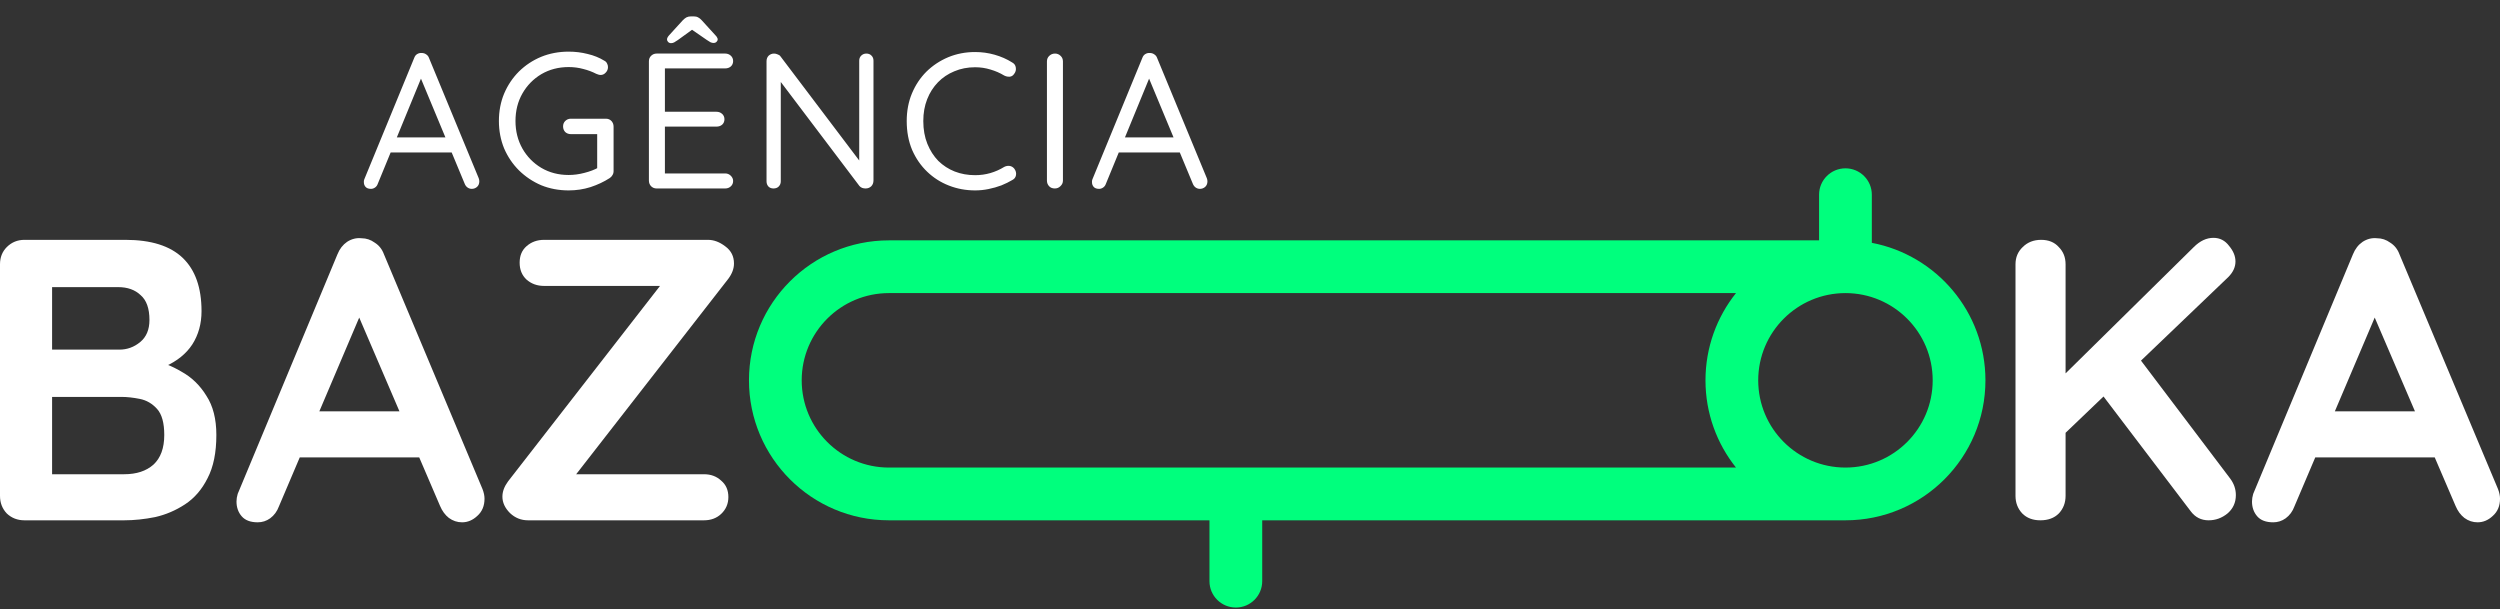
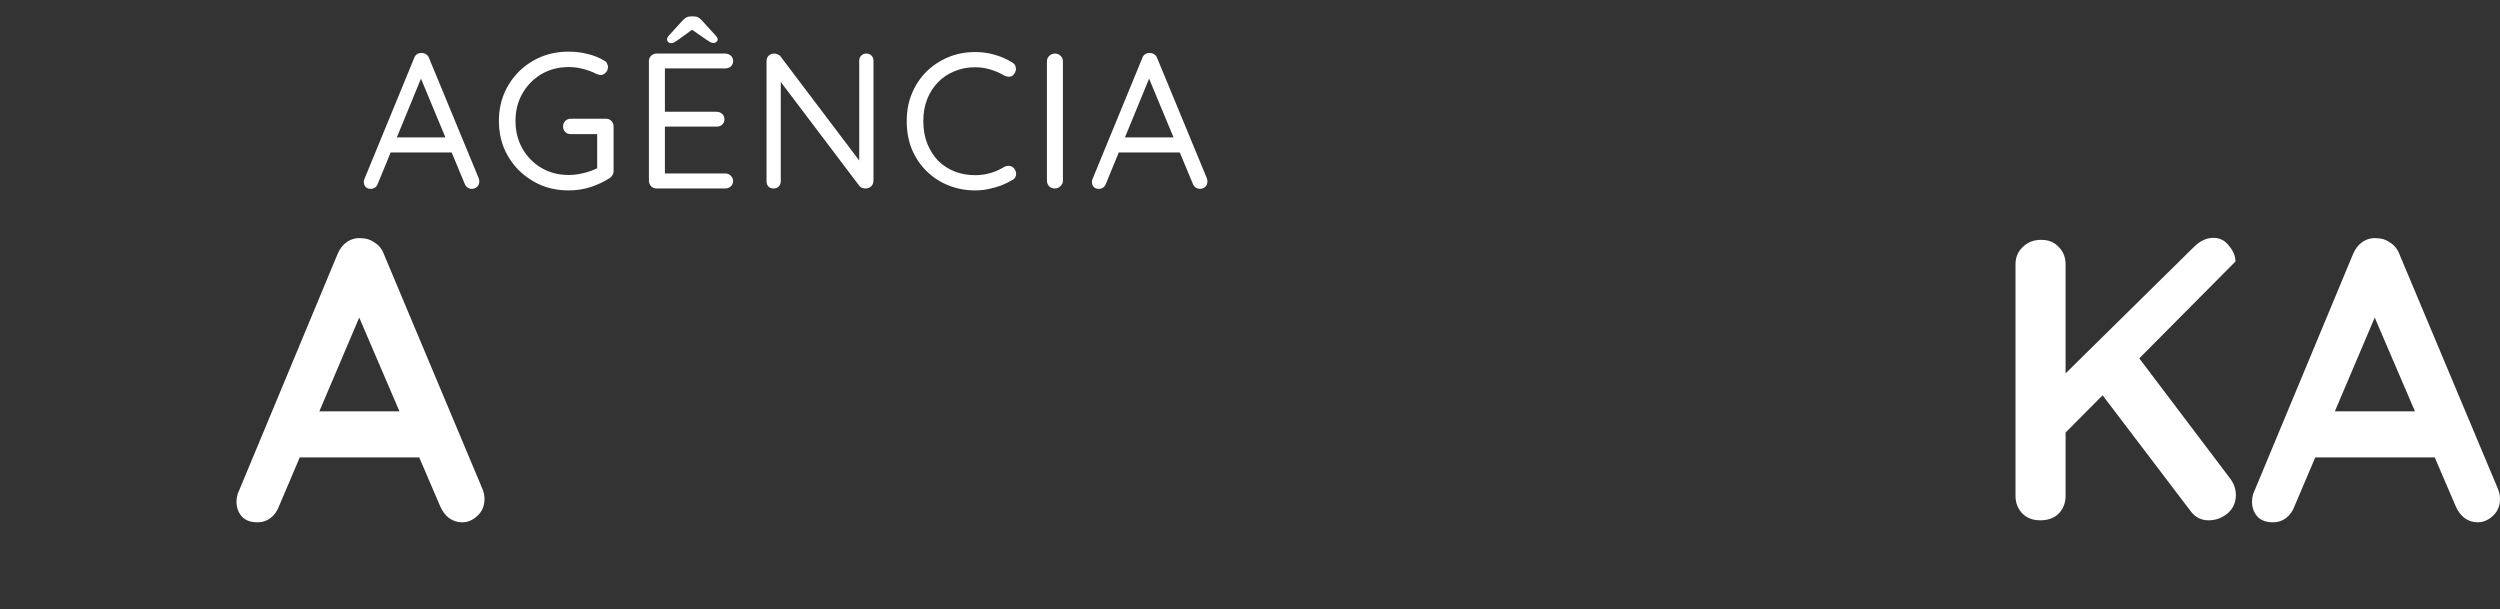
<svg xmlns="http://www.w3.org/2000/svg" width="160" height="39" viewBox="0 0 160 39" fill="none">
  <rect x="0" y="0" width="160" height="39" fill="#333333" stroke="none" />
  <path d="M27.074 4.711L24.176 11.767C24.143 11.865 24.085 11.943 24.003 12.001C23.921 12.058 23.834 12.087 23.744 12.087C23.588 12.087 23.473 12.046 23.399 11.964C23.325 11.882 23.288 11.783 23.288 11.668C23.279 11.61 23.288 11.549 23.312 11.483L26.507 3.712C26.548 3.597 26.61 3.515 26.692 3.466C26.782 3.408 26.881 3.383 26.988 3.391C27.095 3.391 27.189 3.42 27.272 3.478C27.362 3.535 27.424 3.614 27.457 3.712L30.639 11.409C30.663 11.475 30.676 11.54 30.676 11.606C30.676 11.754 30.627 11.873 30.528 11.964C30.429 12.046 30.318 12.087 30.195 12.087C30.096 12.087 30.006 12.058 29.923 12.001C29.841 11.943 29.779 11.861 29.738 11.754L26.803 4.699L27.074 4.711ZM24.792 9.756L25.212 8.794H28.875L29.06 9.756H24.792ZM36.395 12.186C35.762 12.186 35.174 12.075 34.631 11.853C34.097 11.623 33.624 11.306 33.213 10.903C32.81 10.5 32.493 10.031 32.263 9.497C32.041 8.954 31.93 8.37 31.93 7.745C31.93 7.112 32.041 6.529 32.263 5.994C32.493 5.451 32.81 4.979 33.213 4.576C33.624 4.173 34.097 3.86 34.631 3.638C35.174 3.416 35.762 3.305 36.395 3.305C36.814 3.305 37.217 3.354 37.604 3.453C37.998 3.544 38.356 3.688 38.677 3.885C38.759 3.926 38.816 3.984 38.849 4.058C38.891 4.132 38.911 4.21 38.911 4.292C38.911 4.432 38.862 4.551 38.763 4.65C38.673 4.748 38.566 4.798 38.442 4.798C38.393 4.798 38.344 4.789 38.294 4.773C38.253 4.756 38.208 4.74 38.159 4.724C37.904 4.592 37.628 4.489 37.332 4.415C37.036 4.333 36.724 4.292 36.395 4.292C35.745 4.292 35.161 4.444 34.643 4.748C34.134 5.053 33.731 5.464 33.435 5.982C33.139 6.5 32.991 7.088 32.991 7.745C32.991 8.395 33.139 8.983 33.435 9.509C33.731 10.027 34.134 10.438 34.643 10.743C35.161 11.047 35.745 11.199 36.395 11.199C36.724 11.199 37.061 11.154 37.406 11.063C37.76 10.973 38.06 10.858 38.307 10.718L38.22 11.014V8.412L38.418 8.584H36.531C36.391 8.584 36.272 8.539 36.173 8.449C36.082 8.35 36.037 8.231 36.037 8.091C36.037 7.951 36.082 7.836 36.173 7.745C36.272 7.647 36.391 7.597 36.531 7.597H38.775C38.923 7.597 39.043 7.647 39.133 7.745C39.224 7.844 39.269 7.963 39.269 8.103V10.952C39.269 11.051 39.244 11.137 39.195 11.211C39.154 11.285 39.096 11.347 39.022 11.396C38.652 11.635 38.241 11.828 37.789 11.976C37.345 12.116 36.88 12.186 36.395 12.186ZM42.023 3.428H46.414C46.554 3.428 46.673 3.474 46.772 3.564C46.871 3.655 46.92 3.77 46.92 3.91C46.92 4.049 46.871 4.164 46.772 4.255C46.673 4.337 46.554 4.378 46.414 4.378H42.443L42.554 4.169V7.289L42.43 7.153H45.859C45.999 7.153 46.118 7.199 46.217 7.289C46.316 7.38 46.365 7.495 46.365 7.634C46.365 7.774 46.316 7.889 46.217 7.98C46.118 8.062 45.999 8.103 45.859 8.103H42.467L42.554 7.992V11.187L42.48 11.1H46.414C46.554 11.1 46.673 11.15 46.772 11.248C46.871 11.347 46.92 11.458 46.92 11.582C46.92 11.721 46.871 11.836 46.772 11.927C46.673 12.017 46.554 12.062 46.414 12.062H42.023C41.883 12.062 41.764 12.013 41.666 11.915C41.575 11.816 41.53 11.697 41.53 11.557V3.922C41.53 3.782 41.575 3.667 41.666 3.576C41.764 3.478 41.883 3.428 42.023 3.428ZM44.453 1.788L43.38 2.565C43.289 2.623 43.211 2.672 43.146 2.713C43.08 2.746 43.014 2.762 42.948 2.762C42.874 2.762 42.813 2.738 42.763 2.688C42.714 2.639 42.689 2.586 42.689 2.528C42.689 2.487 42.697 2.45 42.714 2.417C42.73 2.376 42.763 2.327 42.813 2.269L43.701 1.295C43.783 1.212 43.861 1.151 43.935 1.11C44.017 1.069 44.116 1.048 44.231 1.048H44.391C44.507 1.048 44.601 1.069 44.675 1.11C44.757 1.151 44.835 1.212 44.909 1.295L45.797 2.269C45.847 2.318 45.88 2.364 45.896 2.405C45.921 2.438 45.933 2.479 45.933 2.528C45.933 2.577 45.908 2.627 45.859 2.676C45.81 2.725 45.744 2.75 45.662 2.75C45.604 2.75 45.538 2.734 45.465 2.701C45.399 2.66 45.321 2.61 45.23 2.553L44.157 1.813L44.453 1.788ZM55.447 3.428C55.587 3.428 55.698 3.474 55.78 3.564C55.862 3.646 55.903 3.753 55.903 3.885V11.544C55.903 11.701 55.854 11.828 55.755 11.927C55.656 12.017 55.537 12.062 55.397 12.062C55.323 12.062 55.249 12.05 55.175 12.025C55.101 11.993 55.044 11.951 55.003 11.902L49.724 4.921L49.97 4.773V11.606C49.97 11.738 49.925 11.849 49.835 11.939C49.752 12.021 49.641 12.062 49.502 12.062C49.37 12.062 49.263 12.021 49.181 11.939C49.099 11.849 49.058 11.738 49.058 11.606V3.922C49.058 3.774 49.103 3.655 49.193 3.564C49.292 3.474 49.407 3.428 49.539 3.428C49.613 3.428 49.687 3.445 49.761 3.478C49.843 3.502 49.905 3.544 49.946 3.601L55.151 10.484L54.99 10.681V3.885C54.99 3.753 55.032 3.646 55.114 3.564C55.204 3.474 55.315 3.428 55.447 3.428ZM64.777 3.996C64.917 4.07 64.995 4.181 65.012 4.329C65.036 4.477 64.999 4.613 64.901 4.736C64.827 4.843 64.732 4.9 64.617 4.909C64.502 4.917 64.387 4.892 64.272 4.835C64 4.67 63.708 4.543 63.396 4.452C63.083 4.354 62.755 4.304 62.409 4.304C61.924 4.304 61.48 4.391 61.077 4.563C60.674 4.728 60.325 4.962 60.029 5.266C59.733 5.571 59.502 5.932 59.338 6.352C59.173 6.771 59.091 7.236 59.091 7.745C59.091 8.288 59.178 8.773 59.35 9.201C59.523 9.629 59.757 9.994 60.053 10.299C60.358 10.595 60.707 10.821 61.102 10.977C61.505 11.133 61.94 11.211 62.409 11.211C62.746 11.211 63.071 11.166 63.383 11.076C63.696 10.985 63.992 10.854 64.272 10.681C64.387 10.623 64.502 10.603 64.617 10.619C64.732 10.636 64.831 10.693 64.913 10.792C65.012 10.924 65.049 11.063 65.024 11.211C64.999 11.351 64.921 11.454 64.79 11.52C64.584 11.643 64.35 11.758 64.087 11.865C63.823 11.964 63.548 12.042 63.26 12.1C62.981 12.157 62.697 12.186 62.409 12.186C61.817 12.186 61.258 12.083 60.732 11.877C60.205 11.672 59.741 11.376 59.338 10.989C58.935 10.603 58.614 10.138 58.376 9.596C58.145 9.045 58.03 8.428 58.03 7.745C58.03 7.104 58.141 6.516 58.363 5.982C58.586 5.447 58.894 4.983 59.288 4.588C59.691 4.193 60.156 3.885 60.682 3.663C61.217 3.441 61.792 3.33 62.409 3.33C62.837 3.33 63.252 3.387 63.655 3.502C64.066 3.618 64.44 3.782 64.777 3.996ZM68.028 11.557C68.028 11.697 67.974 11.816 67.867 11.915C67.769 12.013 67.65 12.062 67.51 12.062C67.353 12.062 67.23 12.013 67.14 11.915C67.049 11.816 67.004 11.697 67.004 11.557V3.934C67.004 3.786 67.053 3.667 67.152 3.576C67.251 3.478 67.374 3.428 67.522 3.428C67.662 3.428 67.781 3.478 67.88 3.576C67.978 3.667 68.028 3.786 68.028 3.934V11.557ZM73.674 4.711L70.776 11.767C70.743 11.865 70.685 11.943 70.603 12.001C70.521 12.058 70.434 12.087 70.344 12.087C70.188 12.087 70.073 12.046 69.999 11.964C69.925 11.882 69.888 11.783 69.888 11.668C69.879 11.61 69.888 11.549 69.912 11.483L73.107 3.712C73.148 3.597 73.21 3.515 73.292 3.466C73.382 3.408 73.481 3.383 73.588 3.391C73.695 3.391 73.789 3.42 73.872 3.478C73.962 3.535 74.024 3.614 74.057 3.712L77.239 11.409C77.263 11.475 77.276 11.54 77.276 11.606C77.276 11.754 77.227 11.873 77.128 11.964C77.029 12.046 76.918 12.087 76.795 12.087C76.696 12.087 76.606 12.058 76.523 12.001C76.441 11.943 76.38 11.861 76.338 11.754L73.403 4.699L73.674 4.711ZM71.392 9.756L71.812 8.794H75.475L75.66 9.756H71.392Z" fill="white" />
-   <path d="M141.352 33.3C140.873 33.3 140.489 33.103 140.198 32.71L134.275 24.915L136.608 22.53L142.736 30.633C142.976 30.958 143.095 31.308 143.095 31.685C143.095 32.163 142.916 32.556 142.557 32.864C142.198 33.155 141.796 33.3 141.352 33.3ZM141.66 15.222C142.07 15.222 142.403 15.393 142.66 15.735C142.933 16.06 143.07 16.393 143.07 16.735C143.07 17.094 142.916 17.427 142.608 17.735L131.864 28.018L131.736 24.351L140.403 15.812C140.796 15.419 141.215 15.222 141.66 15.222ZM130.582 33.3C130.103 33.3 129.719 33.155 129.428 32.864C129.137 32.556 128.992 32.18 128.992 31.736V16.915C128.992 16.47 129.146 16.103 129.454 15.812C129.761 15.504 130.155 15.35 130.633 15.35C131.112 15.35 131.488 15.504 131.762 15.812C132.052 16.103 132.197 16.47 132.197 16.915V31.736C132.197 32.18 132.052 32.556 131.762 32.864C131.471 33.155 131.078 33.3 130.582 33.3Z" fill="white" />
+   <path d="M141.352 33.3C140.873 33.3 140.489 33.103 140.198 32.71L134.275 24.915L136.608 22.53L142.736 30.633C142.976 30.958 143.095 31.308 143.095 31.685C143.095 32.163 142.916 32.556 142.557 32.864C142.198 33.155 141.796 33.3 141.352 33.3ZM141.66 15.222C142.07 15.222 142.403 15.393 142.66 15.735C142.933 16.06 143.07 16.393 143.07 16.735L131.864 28.018L131.736 24.351L140.403 15.812C140.796 15.419 141.215 15.222 141.66 15.222ZM130.582 33.3C130.103 33.3 129.719 33.155 129.428 32.864C129.137 32.556 128.992 32.18 128.992 31.736V16.915C128.992 16.47 129.146 16.103 129.454 15.812C129.761 15.504 130.155 15.35 130.633 15.35C131.112 15.35 131.488 15.504 131.762 15.812C132.052 16.103 132.197 16.47 132.197 16.915V31.736C132.197 32.18 132.052 32.556 131.762 32.864C131.471 33.155 131.078 33.3 130.582 33.3Z" fill="white" />
  <path d="M152.385 19.376L146.846 32.403C146.727 32.727 146.539 32.984 146.282 33.172C146.043 33.343 145.778 33.428 145.487 33.428C145.026 33.428 144.684 33.3 144.462 33.044C144.239 32.787 144.128 32.471 144.128 32.095C144.128 31.941 144.154 31.779 144.205 31.608L150.59 16.273C150.727 15.932 150.932 15.667 151.205 15.479C151.496 15.29 151.804 15.214 152.129 15.248C152.436 15.248 152.718 15.342 152.975 15.53C153.248 15.701 153.445 15.949 153.565 16.273L159.873 31.3C159.958 31.522 160.001 31.727 160.001 31.915C160.001 32.377 159.847 32.744 159.539 33.018C159.249 33.291 158.924 33.428 158.565 33.428C158.257 33.428 157.975 33.334 157.719 33.146C157.479 32.958 157.291 32.702 157.155 32.377L151.641 19.53L152.385 19.376ZM147.641 29.274L149.052 26.325H155.975L156.462 29.274H147.641Z" fill="white" />
-   <path d="M8.026 15.35C9.667 15.35 10.889 15.735 11.693 16.504C12.496 17.273 12.898 18.41 12.898 19.915C12.898 20.718 12.701 21.427 12.308 22.043C11.915 22.641 11.334 23.111 10.565 23.453C9.795 23.778 8.847 23.94 7.718 23.94L7.821 22.787C8.351 22.787 8.958 22.863 9.642 23.017C10.325 23.154 10.983 23.41 11.616 23.787C12.266 24.145 12.796 24.658 13.206 25.325C13.633 25.975 13.847 26.812 13.847 27.838C13.847 28.966 13.659 29.889 13.283 30.607C12.924 31.325 12.445 31.881 11.847 32.274C11.248 32.667 10.607 32.941 9.924 33.095C9.24 33.231 8.582 33.3 7.949 33.3H1.564C1.12 33.3 0.744 33.154 0.436 32.864C0.145 32.556 0 32.18 0 31.736V16.914C0 16.47 0.145 16.102 0.436 15.812C0.744 15.504 1.12 15.35 1.564 15.35H8.026ZM7.564 18.376H3L3.334 17.966V22.607L3.026 22.376H7.641C8.137 22.376 8.582 22.214 8.975 21.889C9.368 21.564 9.565 21.094 9.565 20.479C9.565 19.744 9.377 19.214 9 18.889C8.641 18.547 8.163 18.376 7.564 18.376ZM7.77 25.402H3.103L3.334 25.197V30.607L3.077 30.351H7.949C8.735 30.351 9.359 30.146 9.821 29.736C10.283 29.308 10.513 28.676 10.513 27.838C10.513 27.069 10.36 26.513 10.052 26.171C9.744 25.829 9.377 25.616 8.949 25.53C8.522 25.445 8.129 25.402 7.77 25.402Z" fill="white" />
  <path d="M23.393 19.376L17.854 32.402C17.734 32.727 17.546 32.984 17.29 33.172C17.051 33.343 16.786 33.428 16.495 33.428C16.034 33.428 15.692 33.3 15.469 33.043C15.247 32.787 15.136 32.471 15.136 32.095C15.136 31.941 15.162 31.778 15.213 31.608L21.598 16.273C21.735 15.931 21.94 15.666 22.213 15.478C22.504 15.29 22.812 15.213 23.136 15.248C23.444 15.248 23.726 15.342 23.983 15.53C24.256 15.701 24.453 15.948 24.572 16.273L30.88 31.3C30.966 31.522 31.009 31.727 31.009 31.915C31.009 32.377 30.855 32.744 30.547 33.018C30.256 33.291 29.932 33.428 29.573 33.428C29.265 33.428 28.983 33.334 28.726 33.146C28.487 32.958 28.299 32.702 28.162 32.377L22.649 19.53L23.393 19.376ZM18.649 29.274L20.059 26.325H26.983L27.47 29.274H18.649Z" fill="white" />
-   <path d="M45.309 15.35C45.685 15.35 46.052 15.487 46.411 15.761C46.787 16.034 46.975 16.401 46.975 16.863C46.975 17.188 46.856 17.513 46.616 17.837L36.795 30.454L36.488 30.351H45.052C45.497 30.351 45.864 30.488 46.155 30.761C46.462 31.018 46.616 31.368 46.616 31.813C46.616 32.24 46.462 32.599 46.155 32.89C45.864 33.163 45.497 33.3 45.052 33.3H33.795C33.351 33.3 32.966 33.146 32.641 32.838C32.316 32.514 32.154 32.163 32.154 31.787C32.154 31.462 32.274 31.137 32.513 30.812L42.36 18.145L42.59 18.299H34.821C34.376 18.299 34 18.162 33.693 17.889C33.402 17.615 33.257 17.256 33.257 16.812C33.257 16.367 33.402 16.017 33.693 15.761C34 15.487 34.376 15.35 34.821 15.35H45.309Z" fill="white" />
-   <path fill-rule="evenodd" clip-rule="evenodd" d="M118.109 10.773C119.041 10.773 119.797 11.529 119.797 12.461V15.541C123.938 16.331 127.068 19.97 127.068 24.341C127.068 29.289 123.057 33.3 118.109 33.3H80.782V37.195C80.782 38.127 80.026 38.883 79.094 38.883C78.162 38.883 77.406 38.127 77.406 37.195V33.3H56.892C51.944 33.3 47.934 29.289 47.934 24.341C47.934 19.393 51.944 15.383 56.892 15.383H116.421V12.461C116.421 11.529 117.177 10.773 118.109 10.773ZM111.103 18.758H56.892C53.809 18.758 51.309 21.258 51.309 24.341C51.309 27.424 53.809 29.924 56.892 29.924H111.103C109.881 28.393 109.151 26.452 109.151 24.341C109.151 22.23 109.881 20.29 111.103 18.758ZM118.109 29.924C121.193 29.924 123.692 27.424 123.692 24.341C123.692 21.258 121.193 18.758 118.109 18.758C115.026 18.758 112.526 21.258 112.526 24.341C112.526 27.424 115.026 29.924 118.109 29.924Z" fill="#00FF7D" />
</svg>